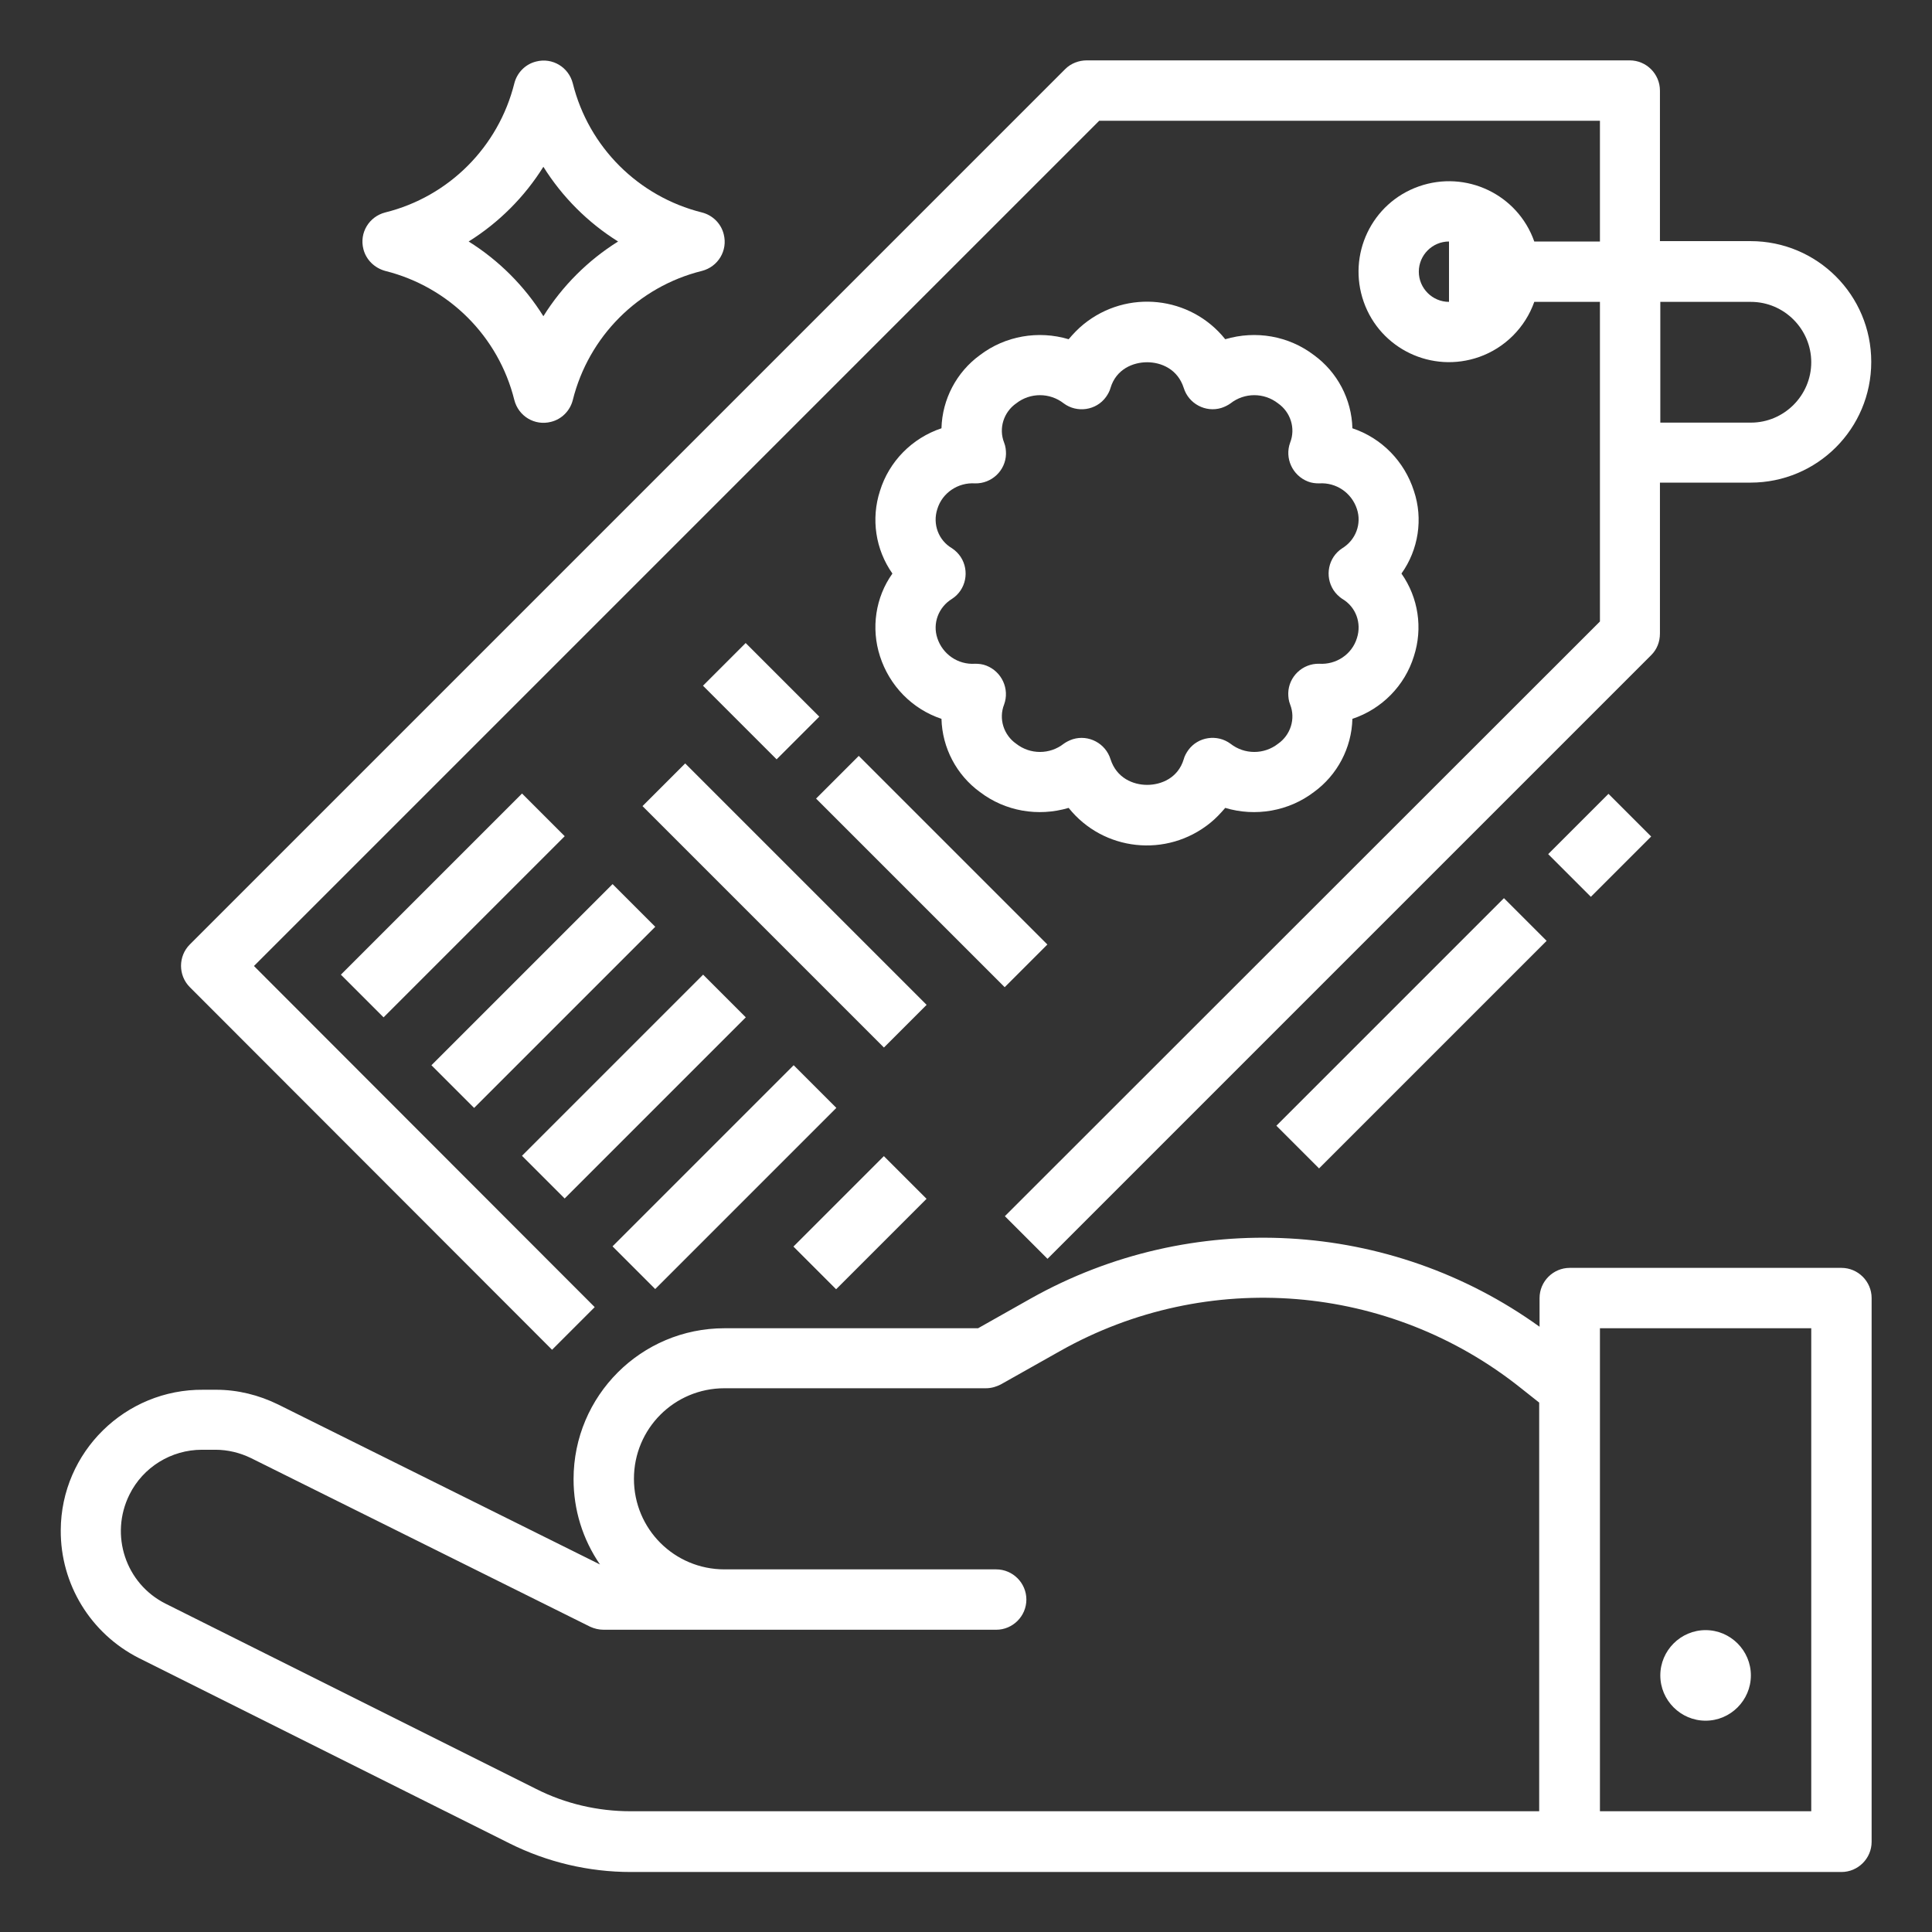
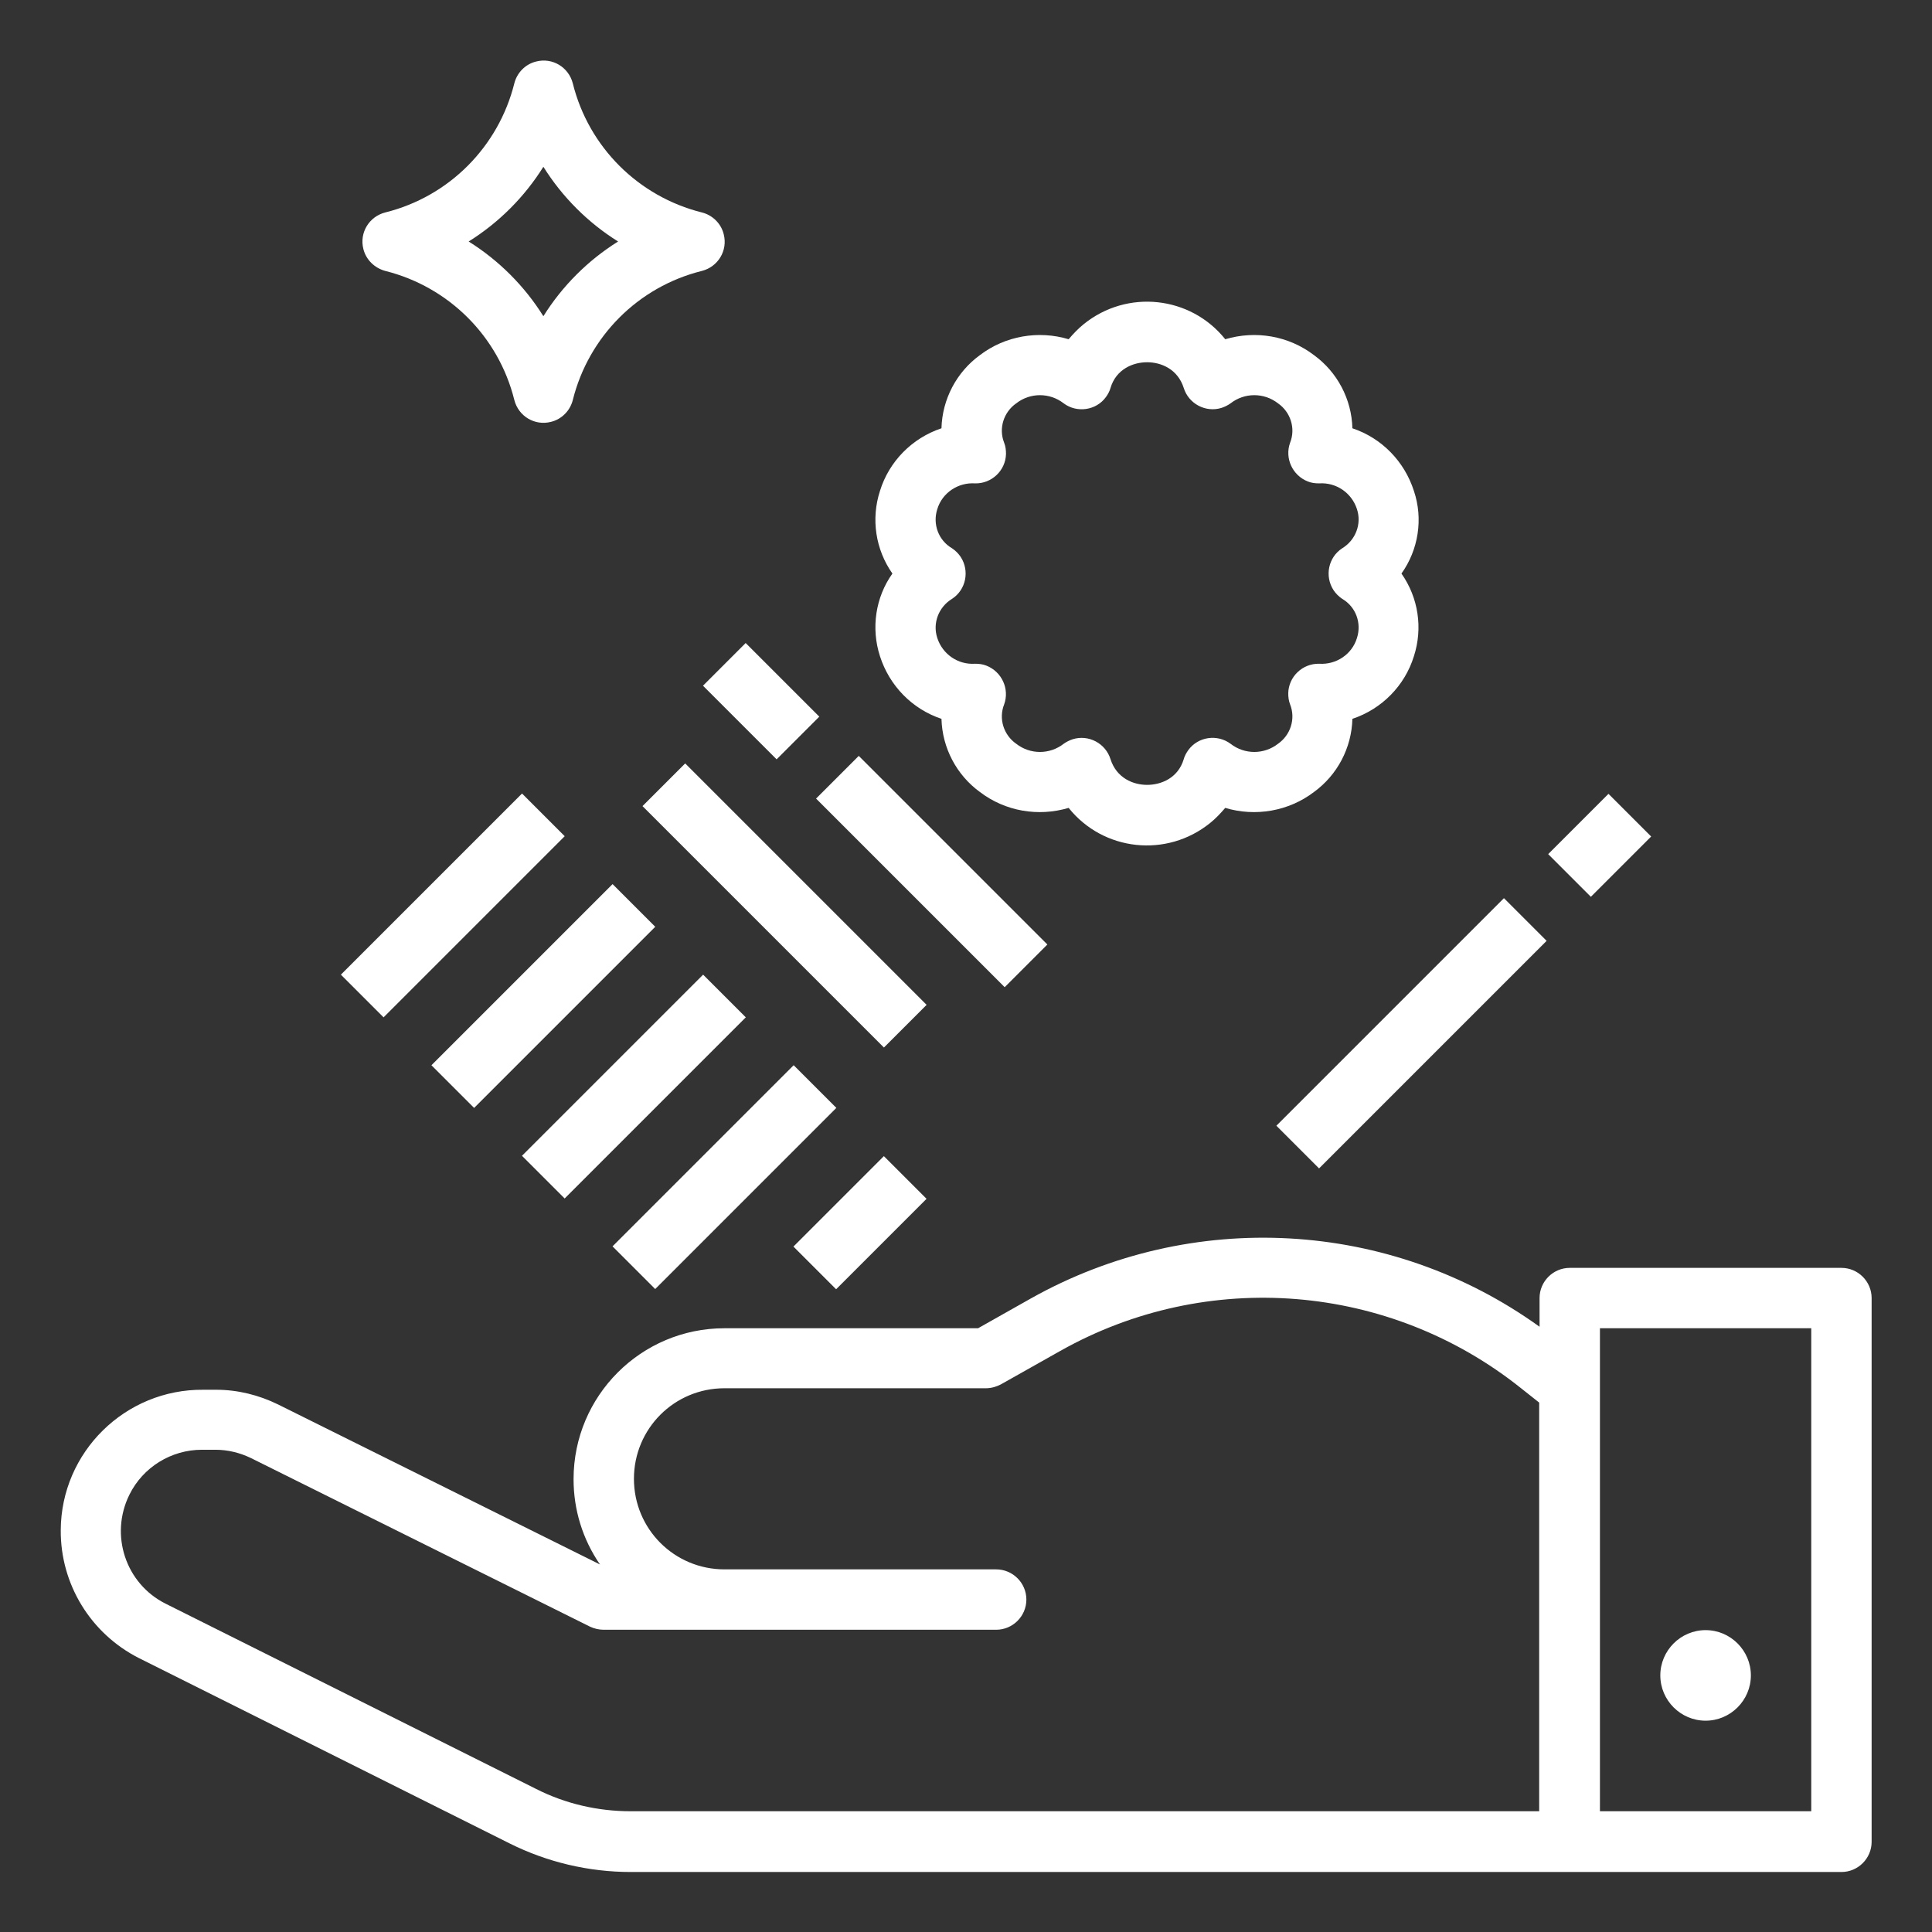
<svg xmlns="http://www.w3.org/2000/svg" id="レイヤー_1" x="0px" y="0px" viewBox="0 0 512 512" style="enable-background:new 0 0 512 512;" xml:space="preserve">
  <rect x="0" y="0" width="512" height="512" fill="#333333" stroke="none" />
  <style type="text/css">
	.st0{fill:#FFFFFF;}
</style>
  <g id="Outline">
-     <path class="st0" d="M146.3,357.7l11.3-11.3L67.3,256l224-224H424v32h-17.4c-4.4-12.5-18.1-19-30.6-14.6   c-12.5,4.4-19,18.1-14.6,30.6c4.4,12.5,18.1,19,30.6,14.6c6.8-2.4,12.2-7.8,14.6-14.6H424v84.7L266.3,322.3l11.3,11.3l160-160   c1.5-1.5,2.3-3.5,2.3-5.7v-40h24c17.7,0,32-14.3,32-32s-14.3-32-32-32h-24V24c0-4.4-3.6-8-8-8H288c-2.1,0-4.2,0.8-5.7,2.3l-232,232   c-3.1,3.1-3.1,8.2,0,11.3c0,0,0,0,0,0L146.3,357.7z M376,72c0-4.4,3.6-8,8-8v16C379.6,80,376,76.4,376,72z M464,80   c8.8,0,16,7.2,16,16s-7.2,16-16,16h-24V80H464z" />
    <path class="st0" d="M233.2,173.9c2.5,7.8,8.5,14,16.3,16.6c0.2,7.7,4,14.9,10.2,19.4c6.7,5.1,15.4,6.6,23.5,4.2   c9.2,11.5,26,13.3,37.5,4c1.5-1.2,2.8-2.6,4-4c8,2.4,16.8,0.9,23.5-4.2c6.2-4.5,10-11.7,10.2-19.4c7.8-2.6,13.9-8.8,16.3-16.6   c2.4-7.4,1.2-15.5-3.3-21.9c4.5-6.3,5.8-14.5,3.3-21.9c-2.5-7.8-8.5-14-16.3-16.6c-0.2-7.7-4-14.9-10.2-19.4   c-6.7-5.1-15.4-6.6-23.5-4.2c-9.2-11.5-26-13.3-37.5-4c-1.5,1.2-2.8,2.6-4,4c-8-2.4-16.8-0.9-23.5,4.2c-6.2,4.5-10,11.7-10.2,19.4   c-7.8,2.6-13.9,8.8-16.3,16.6c-2.4,7.4-1.2,15.5,3.3,21.9C232,158.3,230.8,166.5,233.2,173.9z M252.3,145.3   c-3.6-2.1-5.2-6.4-3.9-10.4c1.3-4.3,5.5-7.1,10-6.8c4.4,0.1,8.1-3.4,8.2-7.8c0-1-0.1-2-0.5-3c-1.5-3.8-0.1-8.1,3.2-10.4   c3.7-2.9,8.9-2.9,12.6,0c3.5,2.6,8.6,1.9,11.2-1.7c0.5-0.7,1-1.6,1.2-2.4c1.5-5,6-6.8,9.7-6.8s8.1,1.8,9.7,6.8   c1.3,4.2,5.8,6.6,10,5.3c0.9-0.3,1.7-0.7,2.4-1.2c3.7-2.9,8.9-2.9,12.6,0c3.3,2.3,4.7,6.6,3.2,10.4c-1.5,4.1,0.6,8.7,4.7,10.3   c1,0.4,2,0.5,3,0.5c4.5-0.3,8.6,2.5,10,6.8c1.3,3.9-0.3,8.2-3.9,10.4c-3.7,2.4-4.7,7.4-2.3,11.1c0.6,0.9,1.4,1.7,2.3,2.3   c3.6,2.1,5.2,6.4,3.9,10.4c-1.3,4.3-5.5,7.1-10,6.8c-4.4-0.1-8.1,3.4-8.2,7.8c0,1,0.1,2,0.5,3c1.5,3.8,0.1,8.1-3.2,10.4   c-3.7,2.9-8.9,2.9-12.6,0c-3.5-2.6-8.6-1.9-11.2,1.7c-0.5,0.7-1,1.6-1.2,2.4c-1.5,5-6,6.8-9.7,6.8s-8.1-1.8-9.7-6.8   c-1.3-4.2-5.8-6.6-10-5.3c-0.9,0.3-1.7,0.7-2.4,1.2c-3.7,2.9-8.9,2.9-12.6,0c-3.3-2.3-4.7-6.6-3.2-10.4c1.5-4.1-0.6-8.7-4.7-10.3   c-1-0.4-2-0.5-3-0.5c-4.5,0.3-8.6-2.5-10-6.8c-1.3-3.9,0.3-8.2,3.9-10.4c3.7-2.4,4.7-7.4,2.3-11.1   C254,146.7,253.2,145.9,252.3,145.3z" />
    <rect x="86.1" y="232" transform="matrix(0.707 -0.707 0.707 0.707 -134.558 155.147)" class="st0" width="67.9" height="16" />
    <rect x="110.1" y="256" transform="matrix(0.707 -0.707 0.707 0.707 -144.5 179.147)" class="st0" width="67.9" height="16" />
    <rect x="134.1" y="280" transform="matrix(0.707 -0.707 0.707 0.707 -154.441 203.147)" class="st0" width="67.9" height="16" />
    <rect x="158.1" y="304" transform="matrix(0.707 -0.707 0.707 0.707 -164.382 227.147)" class="st0" width="67.9" height="16" />
    <rect x="211" y="316" transform="matrix(0.707 -0.707 0.707 0.707 -162.323 256.118)" class="st0" width="33.9" height="16" />
    <rect x="193.7" y="172" transform="matrix(0.707 -0.707 0.707 0.707 -72.254 197.063)" class="st0" width="16" height="27.6" />
    <rect x="239" y="195.6" transform="matrix(0.707 -0.707 0.707 0.707 -90.997 242.314)" class="st0" width="16" height="70.7" />
    <path class="st0" d="M102.1,71.8c16.8,4.2,30,17.3,34.2,34.2c1.1,4.3,5.4,6.9,9.7,5.8c2.9-0.7,5.1-3,5.8-5.8   c4.2-16.8,17.3-30,34.2-34.2c4.3-1.1,6.9-5.4,5.8-9.7c-0.7-2.9-3-5.1-5.8-5.8c-16.8-4.2-30-17.3-34.2-34.2   c-1.1-4.3-5.4-6.9-9.7-5.8c-2.9,0.7-5.1,3-5.8,5.8c-4.2,16.8-17.3,30-34.2,34.2c-4.3,1.1-6.9,5.4-5.8,9.7   C97,68.8,99.2,71,102.1,71.8z M144,44.2c5,8,11.8,14.8,19.8,19.8c-8,5-14.8,11.8-19.8,19.8c-5-8-11.8-14.8-19.8-19.8   C132.2,59,139,52.2,144,44.2z" />
    <rect x="331.5" y="265.8" transform="matrix(0.707 -0.707 0.707 0.707 -84.038 344.78)" class="st0" width="85.3" height="16" />
    <rect x="412.7" y="216" transform="matrix(0.707 -0.707 0.707 0.707 -34.205 365.421)" class="st0" width="22.6" height="16" />
    <path class="st0" d="M488,336h-72c-4.4,0-8,3.6-8,8v7.6c-39.6-28.5-92.2-31.4-134.8-7.5l-14,7.9H192c-22.1,0-40,17.9-40,40   c0,8.1,2.4,15.9,7,22.6l-85.3-42.4c-5.1-2.5-10.7-3.9-16.4-3.9l-3.4,0c-20.7-0.2-37.7,16.5-37.8,37.2c-0.1,14.3,7.9,27.4,20.7,33.9   l98.2,49.1c10,5,21,7.6,32.2,7.6H488c4.4,0,8-3.6,8-8V344C496,339.6,492.4,336,488,336z M142.1,474.1L43.9,425   c-10.6-5.3-14.9-18.2-9.6-28.9c3.6-7.3,11.1-11.9,19.2-11.9h0.2l3.4,0c3.3,0,6.5,0.8,9.4,2.2l89.9,44.7c1.1,0.5,2.3,0.8,3.6,0.8   h104c4.4,0,8-3.6,8-8s-3.6-8-8-8h-72c-13.3,0-24-10.7-24-24s10.7-24,24-24h69.3c1.4,0,2.7-0.4,3.9-1l15.8-8.9   c38.9-21.9,87.2-18,122.1,9.9l4.8,3.8V480H167.1C158.4,480,149.8,478,142.1,474.1z M480,480h-56V352h56V480z" />
    <path class="st0" d="M452,456c6.6,0,12-5.4,12-12s-5.4-12-12-12s-12,5.4-12,12l0,0C440,450.6,445.4,456,452,456z" />
    <rect x="200" y="194.7" transform="matrix(0.707 -0.707 0.707 0.707 -108.784 217.373)" class="st0" width="16" height="90.5" />
  </g>
</svg>